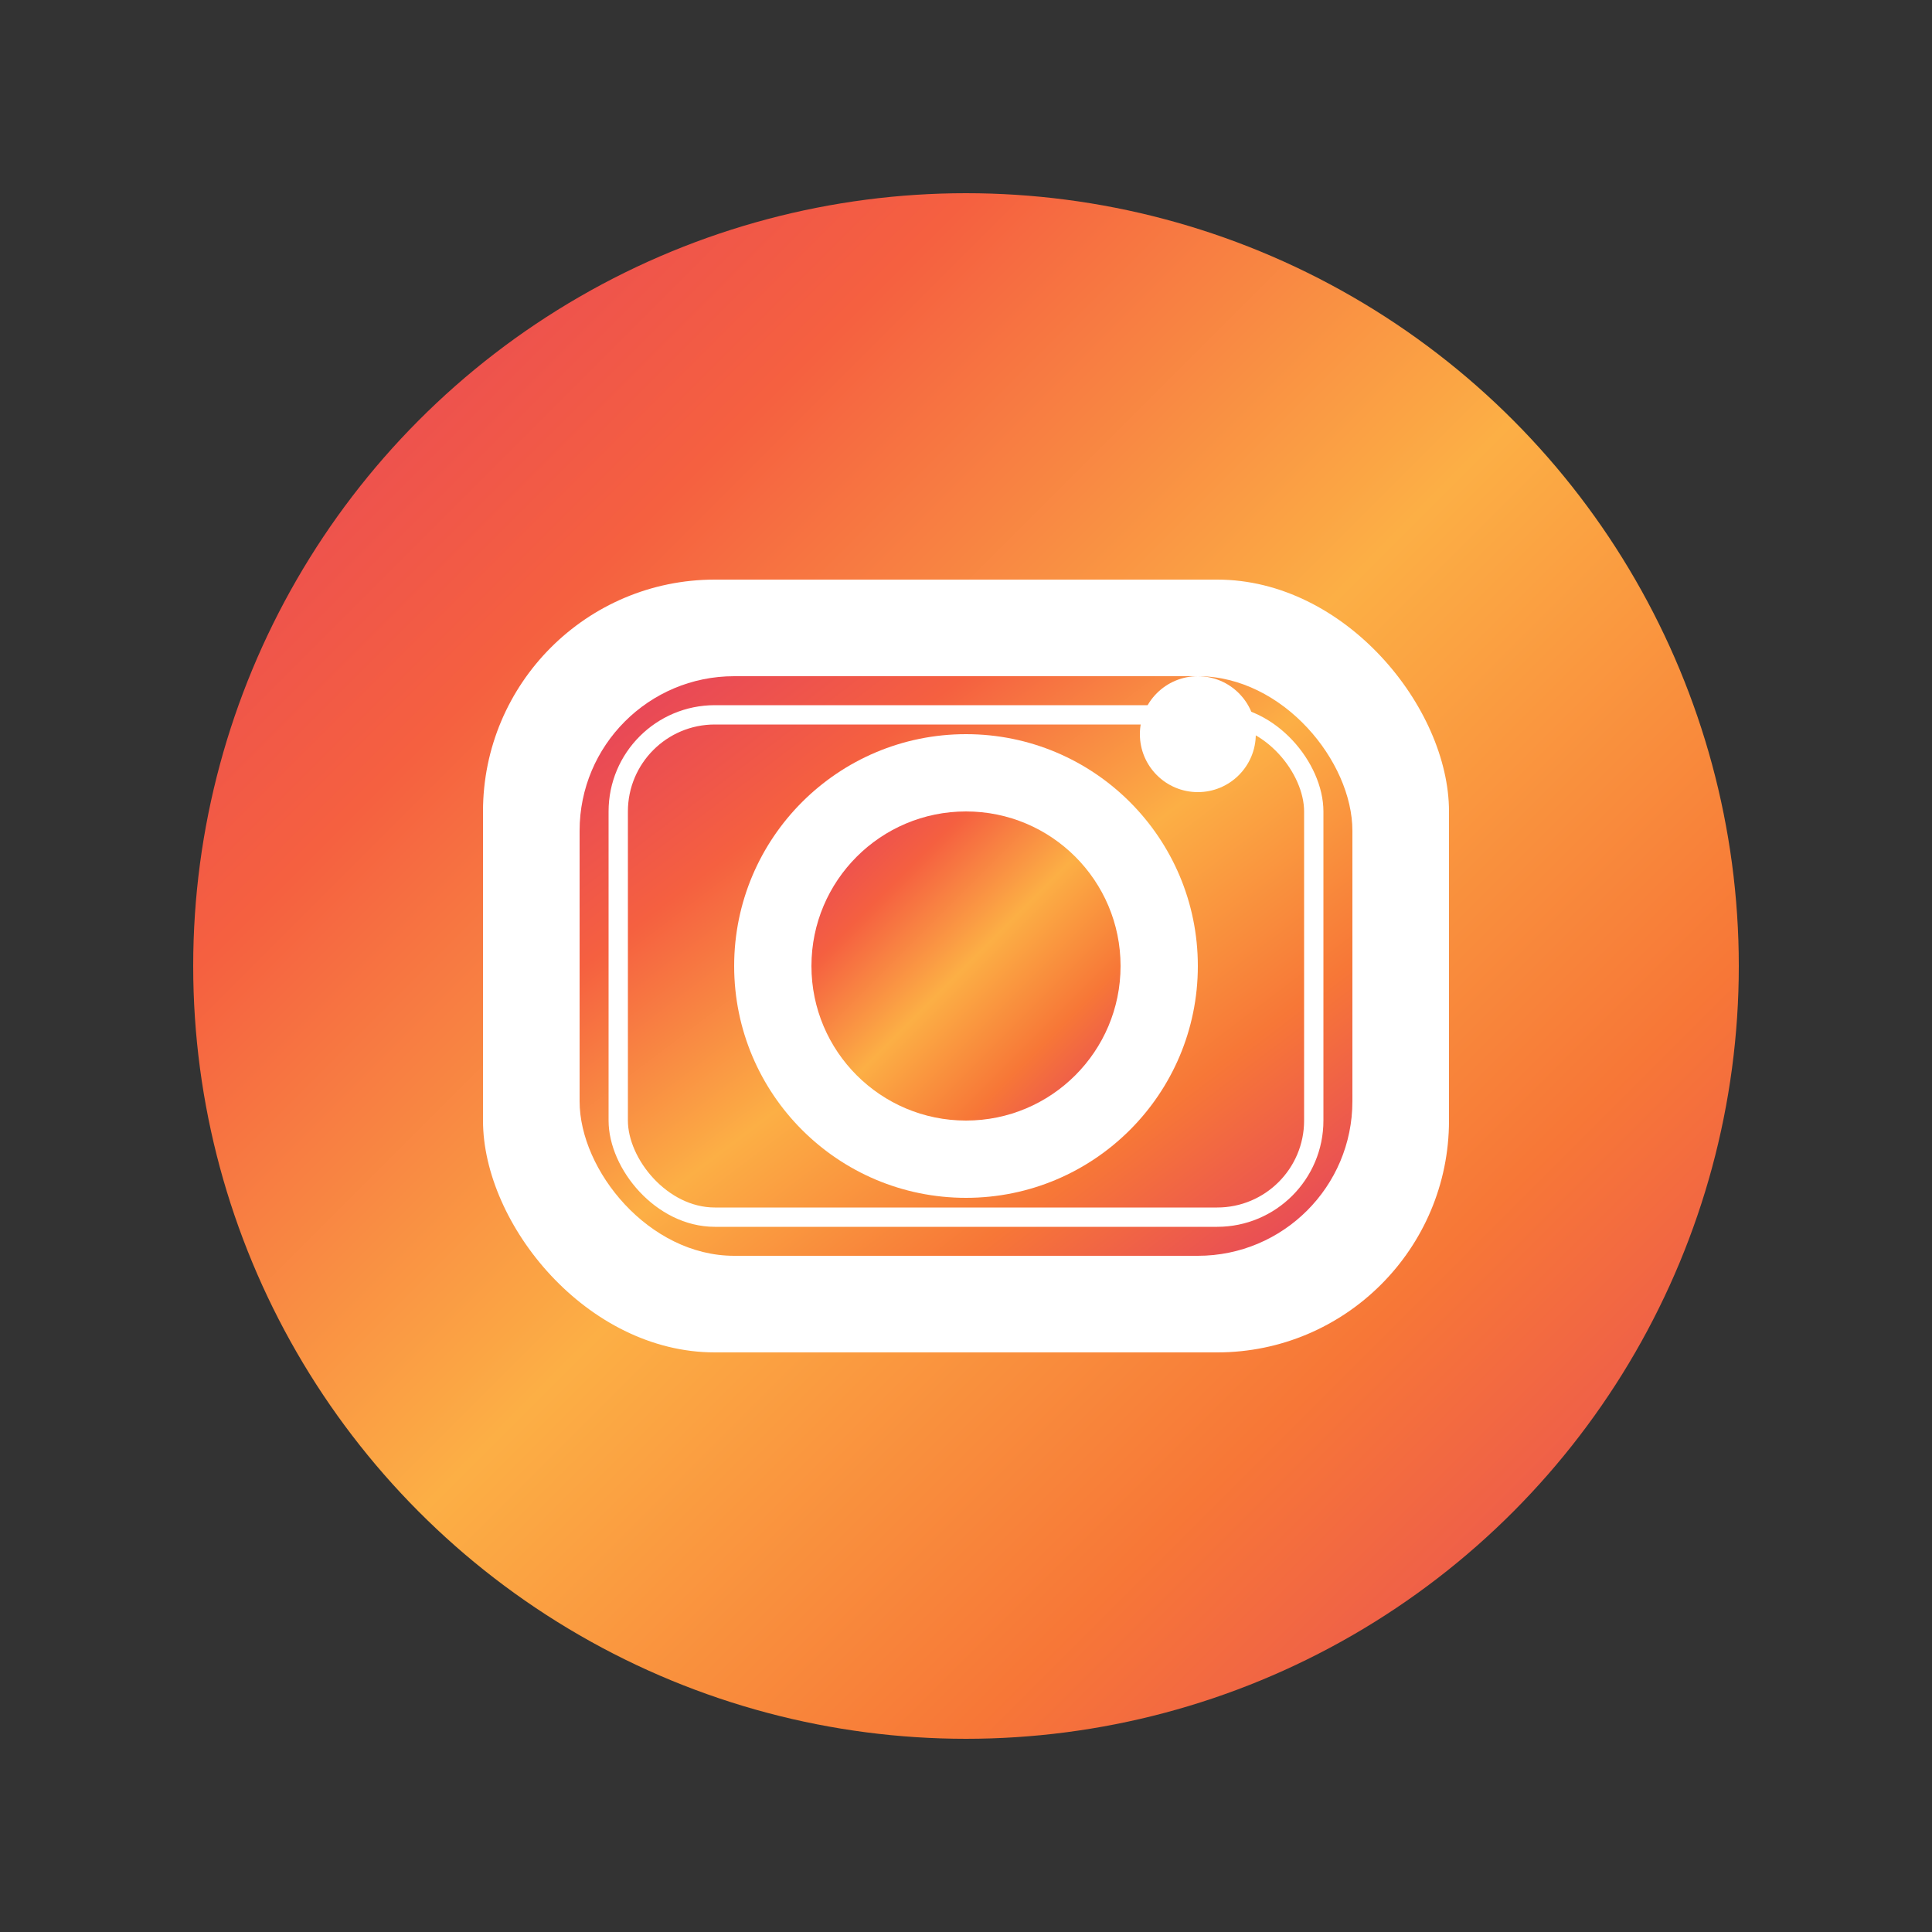
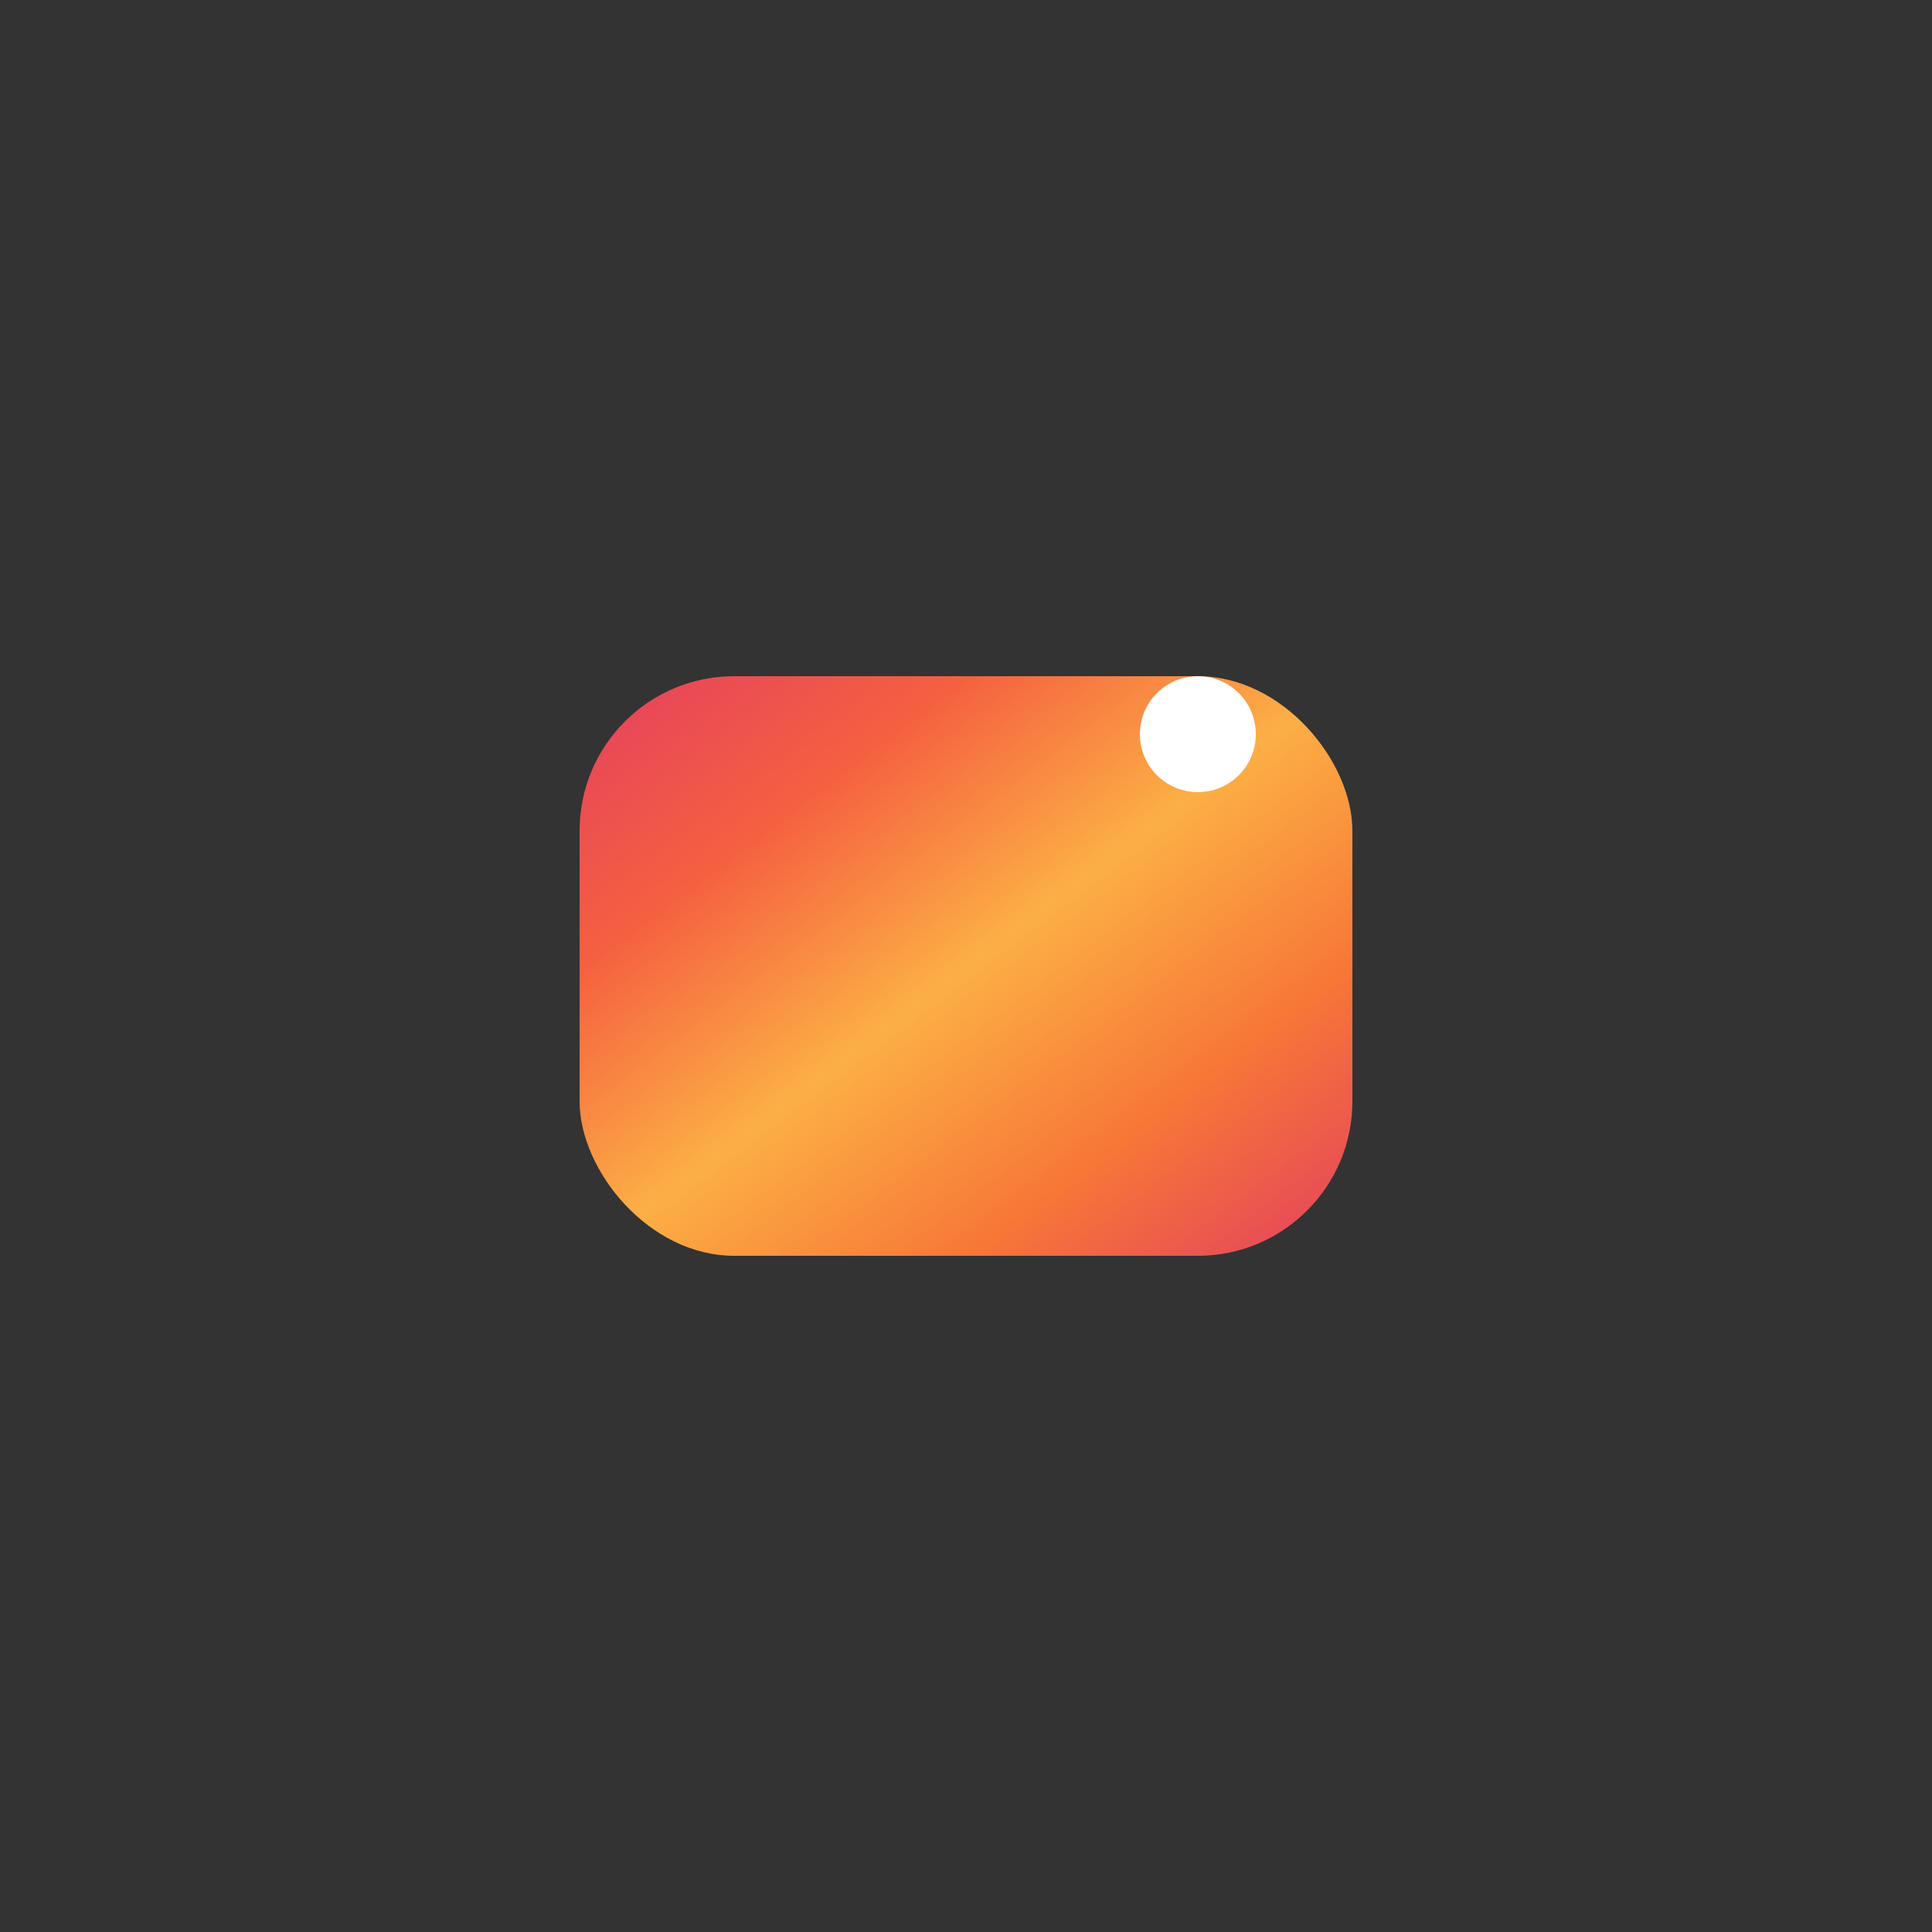
<svg xmlns="http://www.w3.org/2000/svg" viewBox="0 0 100 100" width="100" height="100">
  <rect x="0" y="0" width="100" height="100" fill="#333333" stroke="none" />
  <defs>
    <linearGradient id="instagramGradient" x1="0%" y1="0%" x2="100%" y2="100%">
      <stop offset="0%" style="stop-color:#E4405F;stop-opacity:1" />
      <stop offset="25%" style="stop-color:#F56040;stop-opacity:1" />
      <stop offset="50%" style="stop-color:#FCAF45;stop-opacity:1" />
      <stop offset="75%" style="stop-color:#F77737;stop-opacity:1" />
      <stop offset="100%" style="stop-color:#E4405F;stop-opacity:1" />
    </linearGradient>
  </defs>
-   <circle cx="50" cy="50" r="40" fill="url(#instagramGradient)" />
-   <rect x="25" y="30" width="50" height="40" rx="12" fill="white" />
  <rect x="30" y="35" width="40" height="30" rx="8" fill="url(#instagramGradient)" />
-   <circle cx="50" cy="50" r="12" fill="white" />
-   <circle cx="50" cy="50" r="8" fill="url(#instagramGradient)" />
  <circle cx="62" cy="38" r="3" fill="white" />
-   <rect x="32" y="37" width="36" height="26" rx="5" fill="none" stroke="white" stroke-width="1" />
</svg>